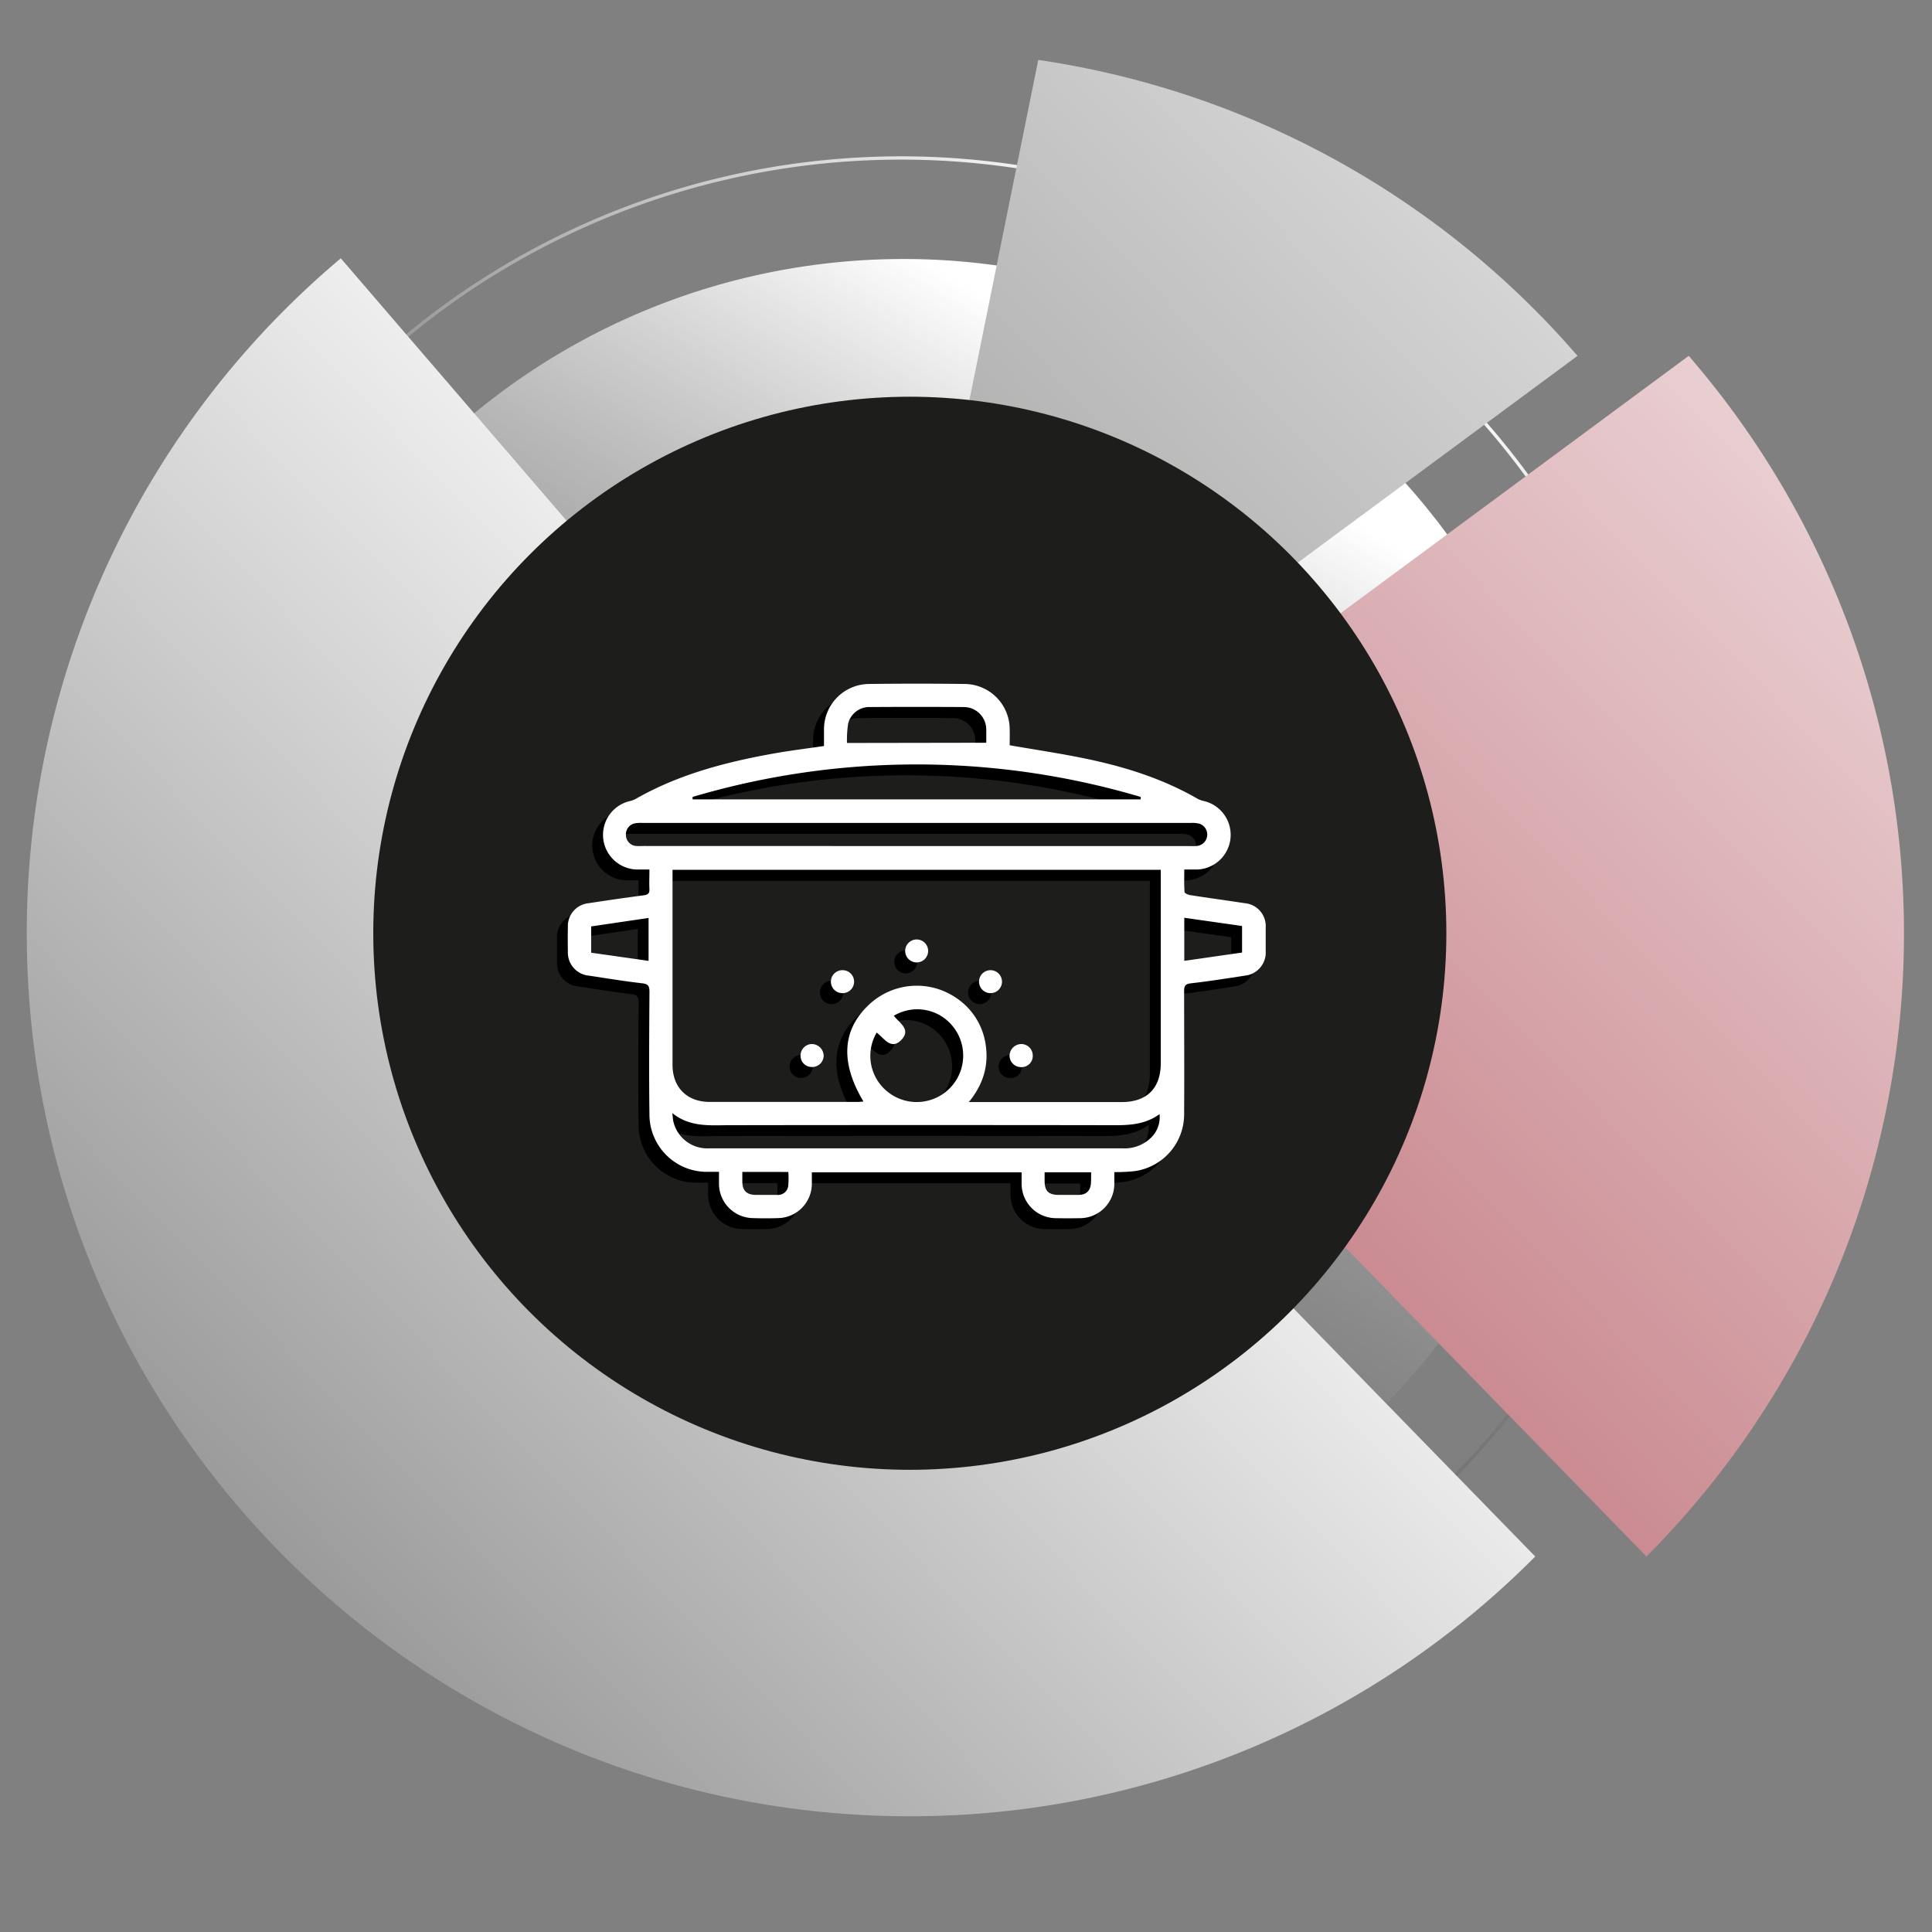
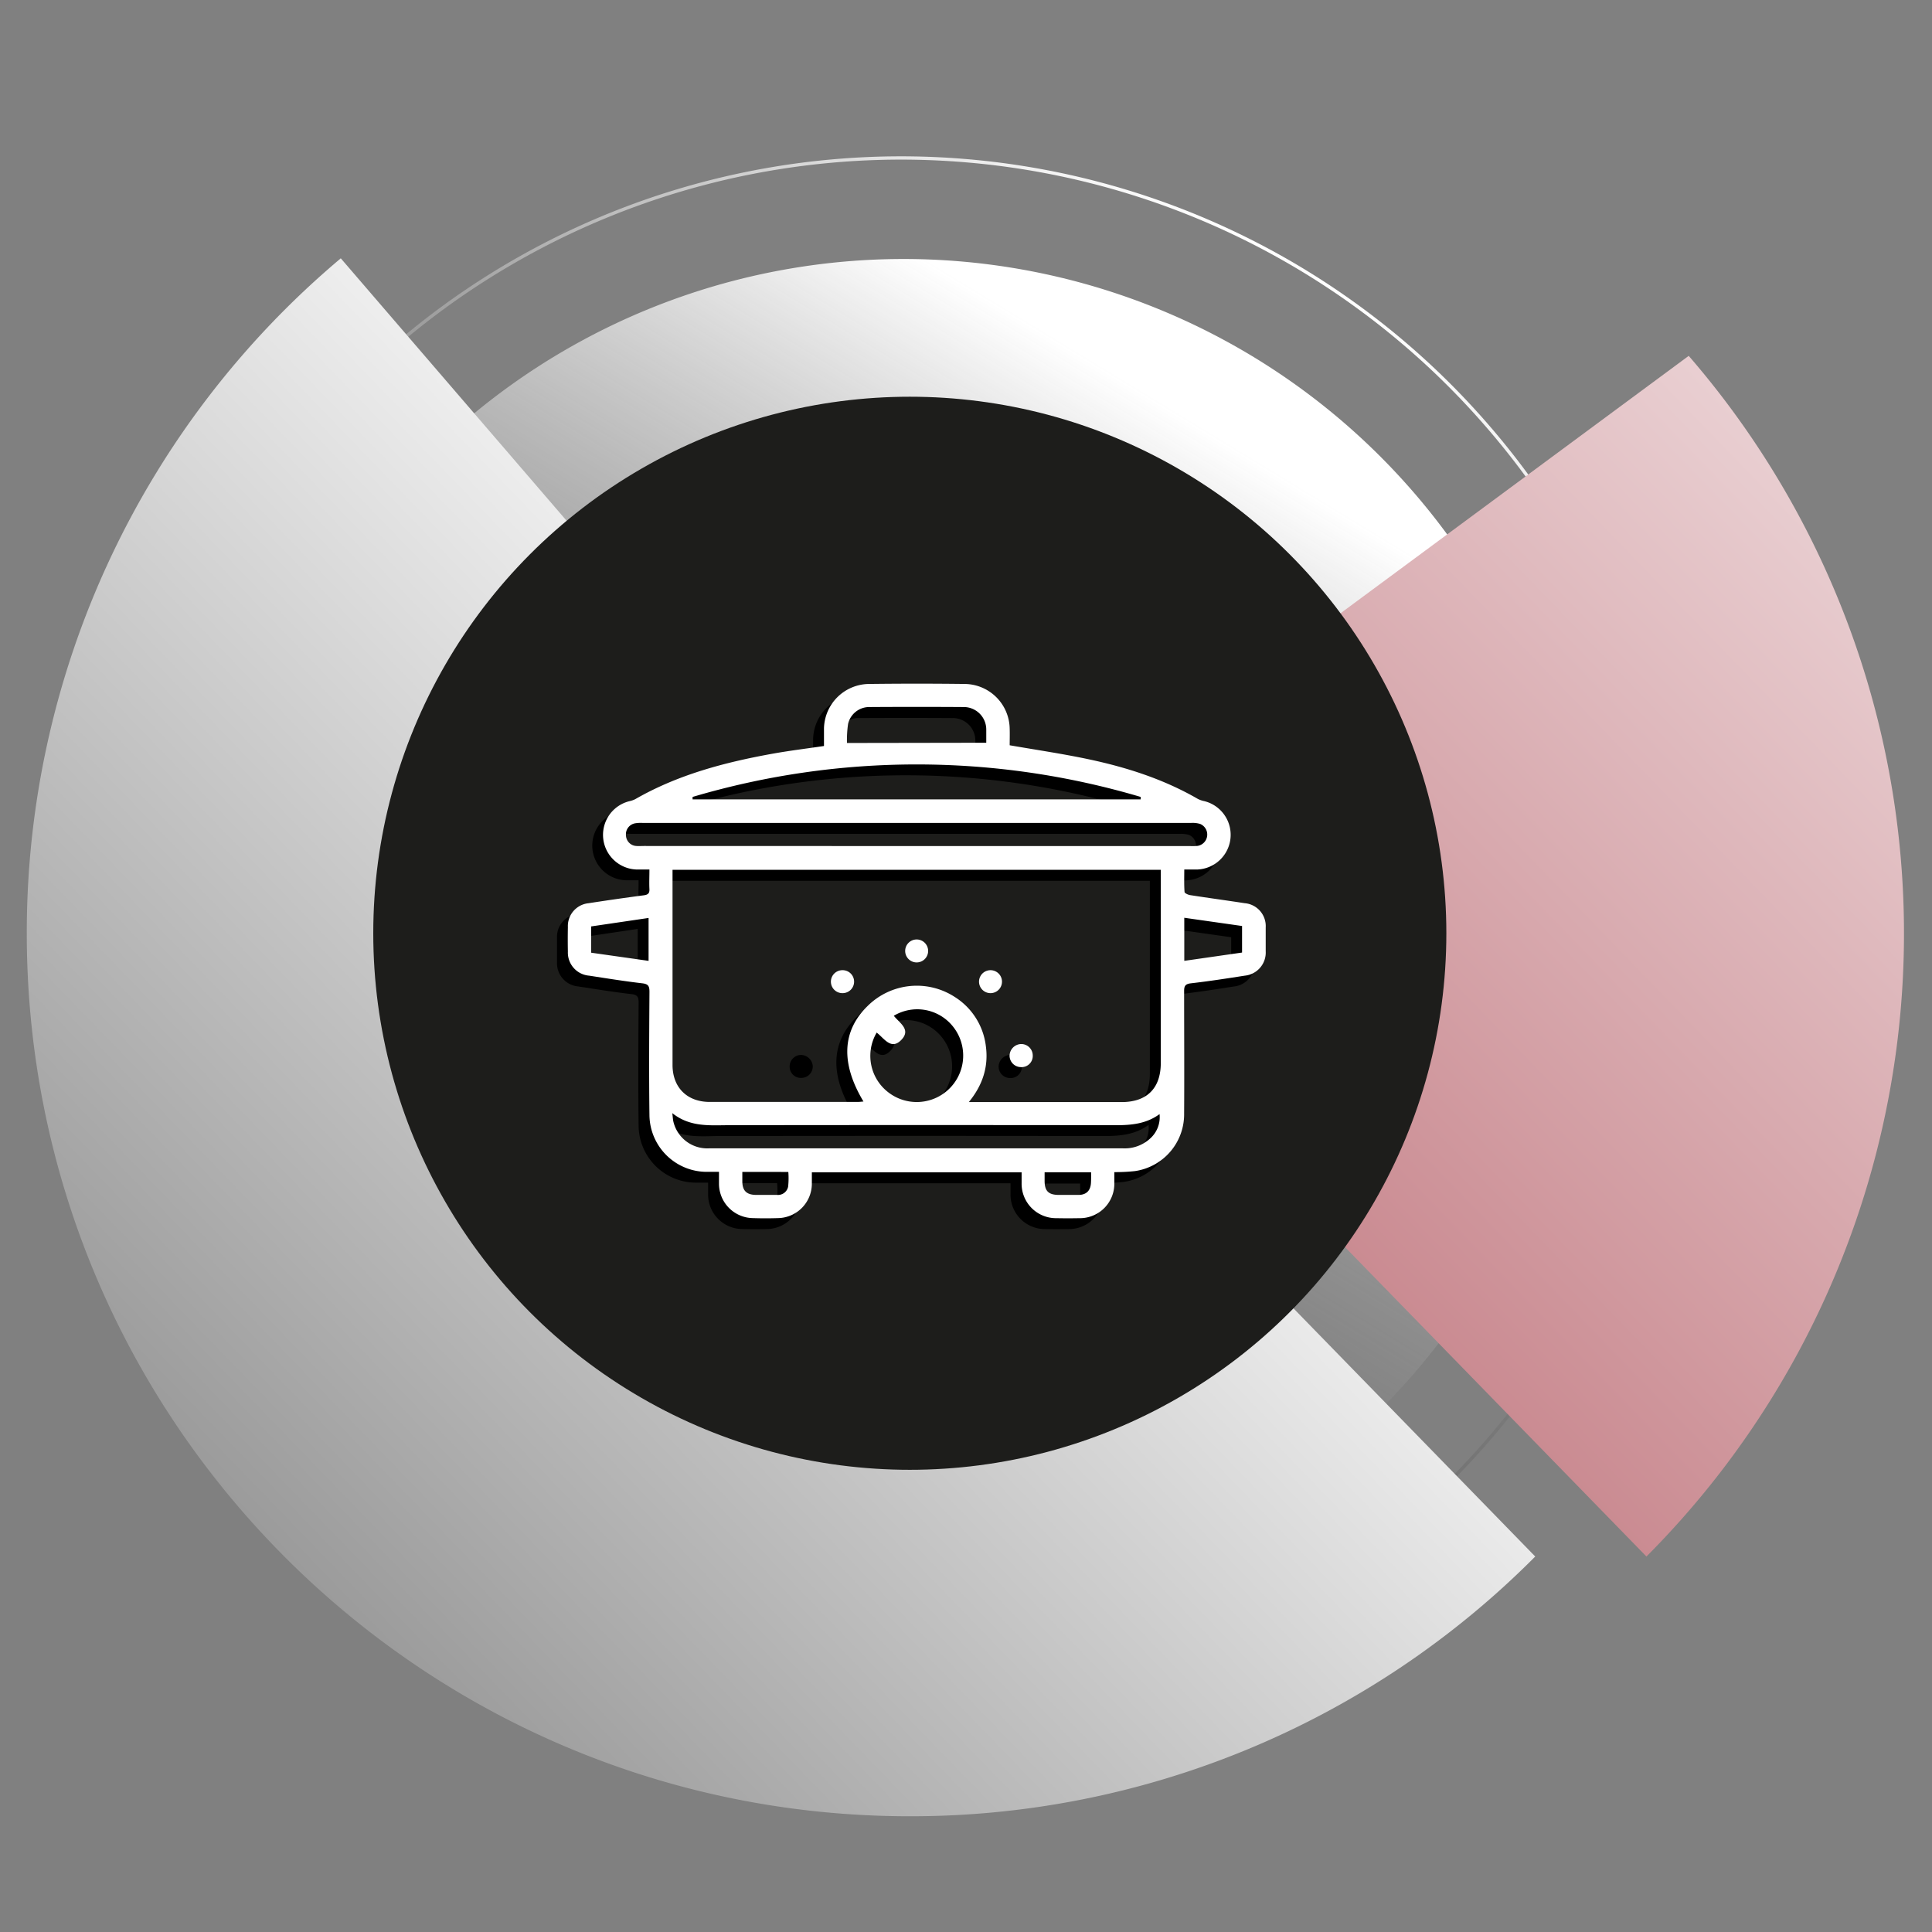
<svg xmlns="http://www.w3.org/2000/svg" xmlns:xlink="http://www.w3.org/1999/xlink" viewBox="0 0 504.91 504.91">
  <rect x="0" y="0" width="504.91" height="504.91" fill="#808080" stroke="none" />
  <defs>
    <style>.cls-1{isolation:isolate;}.cls-2,.cls-5,.cls-6,.cls-7{mix-blend-mode:color-dodge;}.cls-3{fill:url(#linear-gradient);}.cls-4{fill:none;stroke-miterlimit:10;stroke-width:0.86px;stroke:url(#linear-gradient-2);}.cls-5{fill:url(#Degradado_sin_nombre_13);}.cls-6{fill:url(#Degradado_sin_nombre_12);}.cls-7{fill:url(#Degradado_sin_nombre_19);}.cls-8{fill:#1d1d1b;}.cls-9{fill:#fff;}</style>
    <linearGradient id="linear-gradient" x1="190.1" y1="112.51" x2="407.26" y2="470" gradientTransform="matrix(-1, 0, 0, 1, 506, 0)" gradientUnits="userSpaceOnUse">
      <stop offset="0" stop-color="#fff" />
      <stop offset="1" stop-opacity="0" />
    </linearGradient>
    <linearGradient id="linear-gradient-2" x1="165.05" y1="70.26" x2="376" y2="417.53" xlink:href="#linear-gradient" />
    <linearGradient id="Degradado_sin_nombre_13" x1="-118.02" y1="46.56" x2="428.87" y2="576.09" gradientTransform="matrix(-1, 0, 0, 1, 506, 0)" gradientUnits="userSpaceOnUse">
      <stop offset="0" stop-color="#fff" />
      <stop offset="1" stop-color="#981d2a" />
    </linearGradient>
    <linearGradient id="Degradado_sin_nombre_12" x1="29.66" y1="-75.94" x2="576.55" y2="453.59" gradientTransform="matrix(-1, 0, 0, 1, 506, 0)" gradientUnits="userSpaceOnUse">
      <stop offset="0" stop-color="#fff" />
      <stop offset="1" stop-color="#383837" />
    </linearGradient>
    <linearGradient id="Degradado_sin_nombre_19" x1="-14.76" y1="-30.07" x2="532.13" y2="499.46" gradientTransform="matrix(-1, 0, 0, 1, 506, 0)" gradientUnits="userSpaceOnUse">
      <stop offset="0.43" stop-color="#fff" />
      <stop offset="1" stop-color="#6d6d6d" />
    </linearGradient>
  </defs>
  <g class="cls-1">
    <g id="Capa_1" data-name="Capa 1">
      <g class="cls-2">
        <path class="cls-3" d="M230.17,420A176.18,176.18,0,0,1,72.25,308.65l-4.06-10.28H144.6l2.23,3.42a107,107,0,0,0,11.48,14.84A107.13,107.13,0,1,0,151,180.11l-2.26,3H70.3L75,172.55a176.22,176.22,0,0,1,289.84-49c66.35,71,62.58,182.69-8.39,249a174.92,174.92,0,0,1-120.16,47.48Q233.21,420.09,230.17,420Z" />
      </g>
      <g class="cls-2">
        <path class="cls-4" d="M228.67,446.42A202.6,202.6,0,0,1,47,318.37l-4.67-11.82h87.88l2.56,3.94A123.11,123.11,0,0,0,146,327.54a122.47,122.47,0,1,0,5.83-173.12,123.31,123.31,0,0,0-14.29,16.11L135,174H44.8l5.37-12.14a202.68,202.68,0,0,1,333.35-56.32c76.31,81.62,72,210.11-9.65,286.41a201.19,201.19,0,0,1-138.21,54.61C233.34,446.54,231,446.5,228.67,446.42Z" />
      </g>
      <path class="cls-5" d="M441.33,93a230.62,230.62,0,0,1-11.05,313.78L257.2,229.12Z" />
-       <path class="cls-6" d="M412.27,93,228.14,229.12l43.2-213.46A230.42,230.42,0,0,1,412.27,93Z" />
      <path class="cls-7" d="M89.06,67.51,228.14,229.12,401.22,406.78a230,230,0,0,1-163.45,67.88C110.33,474.66,7,371.35,7,243.9A230.24,230.24,0,0,1,89.06,67.51Z" />
      <circle class="cls-8" cx="237.77" cy="243.9" r="140.22" />
    </g>
    <g id="Capa_3" data-name="Capa 3">
      <path d="M288.37,309.18c0,1,0,1.95,0,2.88a9,9,0,0,1-9.13,9.15q-3,.06-6.06,0a9,9,0,0,1-9.09-9.17c0-.89,0-1.77,0-2.81H209.32c0,1,0,2,0,3.07a9,9,0,0,1-8.81,8.9c-2.2.06-4.39.06-6.59,0a9,9,0,0,1-8.86-9.05c0-.94,0-1.88,0-3.08-1.22,0-2.33,0-3.43,0a15,15,0,0,1-14.73-14.64c-.14-10.79-.08-21.59,0-32.38,0-1.43-.26-2.06-1.85-2.25-4.65-.53-9.28-1.29-13.91-2a6.08,6.08,0,0,1-5.57-6.29c0-2.13,0-4.27,0-6.4a6,6,0,0,1,5.4-6.25c4.81-.74,9.62-1.44,14.44-2.07,1.12-.14,1.54-.52,1.48-1.66-.08-1.59,0-3.19,0-5.08-1.17,0-2.21,0-3.25,0a9.07,9.07,0,0,1-1.93-17.88,5.94,5.94,0,0,0,1.5-.53c11.17-6.4,23.4-9.62,35.94-11.87,4.36-.79,8.76-1.33,13.35-2,0-1.54,0-3.07,0-4.6a11.88,11.88,0,0,1,11.64-11.6q12.63-.18,25.28,0A11.88,11.88,0,0,1,261,193.21c0,1.52,0,3,0,4.38,7,1.22,13.7,2.2,20.36,3.61,10.06,2.12,19.82,5.21,28.8,10.4a6.69,6.69,0,0,0,1.66.59,9.07,9.07,0,0,1-1.86,17.88c-1,0-2,0-3.33,0,0,2-.07,4,.07,5.87,0,.32.92.74,1.45.82,4.75.74,9.51,1.38,14.26,2.11a6,6,0,0,1,5.5,6.34q0,3.1,0,6.23a6.06,6.06,0,0,1-5.47,6.37c-4.69.74-9.38,1.47-14.09,2-1.52.17-1.77.76-1.77,2.11.05,10.62.08,21.24,0,31.86a15,15,0,0,1-12.91,15.1A48.87,48.87,0,0,1,288.37,309.18Zm12.13-79H172.91v1.7q0,24.65,0,49.29c0,5.89,3.8,9.67,9.7,9.67h38.63c.5,0,1-.07,1.57-.11-6-10-5.62-18.46,1.12-25a18.23,18.23,0,0,1,22.75-2.31,17.68,17.68,0,0,1,8.11,12.82,18.38,18.38,0,0,1-4.45,14.64h39.91c6.63,0,10.25-3.6,10.25-10.2q0-24.29,0-48.58Zm-64-6.21H308.1a12.67,12.67,0,0,0,1.95-.05,3,3,0,0,0,.61-5.75,7.54,7.54,0,0,0-2.28-.25H165a8.92,8.92,0,0,0-1.94.11,2.92,2.92,0,0,0-2.32,3.15,2.87,2.87,0,0,0,2.73,2.76c.65.06,1.31,0,2,0Zm-63.67,69.76c.13,1.05.15,1.64.28,2.2a9.08,9.08,0,0,0,9.26,7h43.79q32.22,0,64.43,0a9.76,9.76,0,0,0,7-2.47,7.52,7.52,0,0,0,2.58-6.48c-3.47,2.55-7.4,2.91-11.52,2.91q-50.71-.08-101.45,0C182.32,297,177.35,297.36,172.85,293.76Zm5.31-82.64,0,.64H295.25v-.64A206.1,206.1,0,0,0,178.16,211.12Zm48.11,61.59a12,12,0,0,0,3.15,15.71,12.14,12.14,0,0,0,16.72-17.35,11.93,11.93,0,0,0-15.41-2.76c1.45,1.89,4.61,3.59,2,6.33S228.25,274.25,226.27,272.71ZM254.9,197c0-1.07,0-2.24,0-3.42a5.89,5.89,0,0,0-6-5.92q-12.18-.07-24.36,0a5.67,5.67,0,0,0-5.75,4.38,29.58,29.58,0,0,0-.29,5Zm51.76,57,15.1-2.17v-6.89l-15.1-2.15Zm-155-9v6.87l15,2.12V242.76Zm39.46,64.21c0,.92,0,1.67,0,2.43,0,2.49,1.1,3.56,3.58,3.58q2.76,0,5.52,0a2.71,2.71,0,0,0,2.87-2.18,20.33,20.33,0,0,0,0-3.83Zm91.17.09H270.17c0,.84,0,1.55,0,2.26,0,2.62,1,3.64,3.66,3.67,1.72,0,3.44,0,5.16,0,2.14-.05,3.23-1.17,3.3-3.33C282.31,311,282.29,310.15,282.29,309.21Z" />
-       <path d="M220.36,259.32a3,3,0,0,1-3,3.09,3,3,0,0,1-.12-6.05A3,3,0,0,1,220.36,259.32Z" />
-       <path d="M256,262.41a3,3,0,0,1,.07-6.05,3,3,0,1,1-.07,6.05Z" />
      <path d="M209.37,281.7a2.91,2.91,0,0,1-3-3,3,3,0,0,1,2.89-3,3.14,3.14,0,0,1,3.15,3A3,3,0,0,1,209.37,281.7Z" />
      <path d="M267.05,278.74a2.92,2.92,0,0,1-3.07,3,3,3,0,0,1-3-2.94,3.11,3.11,0,0,1,3-3.1A3,3,0,0,1,267.05,278.74Z" />
-       <path d="M236.63,254.38a3,3,0,1,1,3.08-3A3,3,0,0,1,236.63,254.38Z" />
      <path class="cls-9" d="M291.22,306.32c0,1,0,1.95,0,2.88a9,9,0,0,1-9.13,9.16q-3,.06-6,0a9,9,0,0,1-9.1-9.18c0-.88,0-1.77,0-2.8H212.17c0,1,0,2,0,3.06a9,9,0,0,1-8.82,8.9q-3.28.11-6.59,0a9,9,0,0,1-8.86-9c0-.94,0-1.89,0-3.09-1.23,0-2.33,0-3.44,0a15,15,0,0,1-14.73-14.64c-.14-10.79-.07-21.59,0-32.39,0-1.43-.25-2.05-1.85-2.24-4.65-.54-9.28-1.29-13.91-2a6.05,6.05,0,0,1-5.56-6.28q-.06-3.19,0-6.41a6,6,0,0,1,5.39-6.24c4.81-.74,9.62-1.44,14.44-2.07,1.13-.15,1.54-.53,1.48-1.66-.08-1.59,0-3.19,0-5.08-1.16,0-2.21,0-3.25,0a9.06,9.06,0,0,1-1.92-17.87,6.28,6.28,0,0,0,1.49-.53c11.17-6.41,23.4-9.62,35.94-11.88,4.36-.78,8.77-1.32,13.36-2,0-1.54,0-3.07,0-4.6a11.88,11.88,0,0,1,11.64-11.61q12.63-.16,25.28,0a11.87,11.87,0,0,1,11.61,11.64c.05,1.52,0,3,0,4.38,7,1.21,13.7,2.2,20.36,3.6,10.07,2.12,19.82,5.22,28.8,10.41a6.42,6.42,0,0,0,1.66.58,9.07,9.07,0,0,1-1.86,17.88c-1,0-2,0-3.33,0,0,2-.07,3.95.07,5.87,0,.31.92.74,1.46.82,4.74.74,9.51,1.38,14.25,2.11a6,6,0,0,1,5.5,6.33q0,3.12,0,6.23a6.07,6.07,0,0,1-5.47,6.38c-4.68.73-9.37,1.46-14.09,2-1.52.18-1.77.76-1.76,2.12,0,10.62.07,21.23,0,31.85a15,15,0,0,1-12.9,15.11A46.84,46.84,0,0,1,291.22,306.32Zm12.14-79H175.76v1.7q0,24.65,0,49.29c0,5.89,3.8,9.66,9.69,9.67H224.1c.49,0,1-.07,1.56-.11-6-10-5.61-18.47,1.12-25a18.23,18.23,0,0,1,22.76-2.31,17.65,17.65,0,0,1,8.1,12.81c.74,5.39-.83,10.24-4.45,14.65h39.92c6.62,0,10.24-3.6,10.25-10.2V227.36Zm-64-6.21H311a12.8,12.8,0,0,0,2-.05,3,3,0,0,0,.6-5.75,7.17,7.17,0,0,0-2.27-.25H167.9a9,9,0,0,0-2,.12,2.91,2.91,0,0,0-2.31,3.14,2.86,2.86,0,0,0,2.73,2.77c.64.06,1.3,0,1.95,0ZM175.7,290.91c.13,1,.15,1.63.28,2.2a9.09,9.09,0,0,0,9.27,7q21.88,0,43.78,0,32.22,0,64.44,0a9.82,9.82,0,0,0,7-2.47,7.49,7.49,0,0,0,2.57-6.48c-3.47,2.55-7.4,2.91-11.51,2.9q-50.73-.08-101.46,0C185.18,294.1,180.2,294.5,175.7,290.91ZM181,208.27v.64H298.11v-.64A206.14,206.14,0,0,0,181,208.27Zm48.11,61.59a12,12,0,0,0,3.16,15.7A12.14,12.14,0,0,0,249,268.21a11.93,11.93,0,0,0-15.41-2.75c1.45,1.88,4.61,3.59,1.95,6.32S231.11,271.4,229.12,269.86Zm28.64-75.75c0-1.06,0-2.24,0-3.41a5.88,5.88,0,0,0-6-5.92q-12.18-.08-24.35,0a5.69,5.69,0,0,0-5.76,4.39,29.46,29.46,0,0,0-.29,5Zm51.75,57,15.1-2.17V242l-15.1-2.15Zm-155-9v6.87l15,2.13V239.9ZM194,306.27c0,.91,0,1.67,0,2.43,0,2.48,1.1,3.55,3.59,3.58,1.83,0,3.67,0,5.51,0a2.69,2.69,0,0,0,2.87-2.18,20.22,20.22,0,0,0,.05-3.82Zm91.18.09H273c0,.84,0,1.55,0,2.26,0,2.62,1,3.64,3.66,3.66,1.72,0,3.44,0,5.16,0,2.14,0,3.24-1.17,3.3-3.33C285.17,308.12,285.15,307.3,285.15,306.36Z" />
      <path class="cls-9" d="M223.21,256.47a3,3,0,0,1-3,3.08,3,3,0,0,1-.12-6A3,3,0,0,1,223.21,256.47Z" />
      <path class="cls-9" d="M258.82,259.55a3,3,0,0,1,.08-6,3,3,0,1,1-.08,6Z" />
-       <path class="cls-9" d="M212.22,278.85a2.91,2.91,0,0,1-3-3,3,3,0,0,1,2.89-3,3.13,3.13,0,0,1,3.15,3A3,3,0,0,1,212.22,278.85Z" />
      <path class="cls-9" d="M269.9,275.88a2.91,2.91,0,0,1-3.06,3,3,3,0,0,1-3-2.93,3.11,3.11,0,0,1,3-3.1A3,3,0,0,1,269.9,275.88Z" />
      <path class="cls-9" d="M239.48,251.52a3,3,0,1,1,3.08-3A3,3,0,0,1,239.48,251.52Z" />
    </g>
  </g>
</svg>